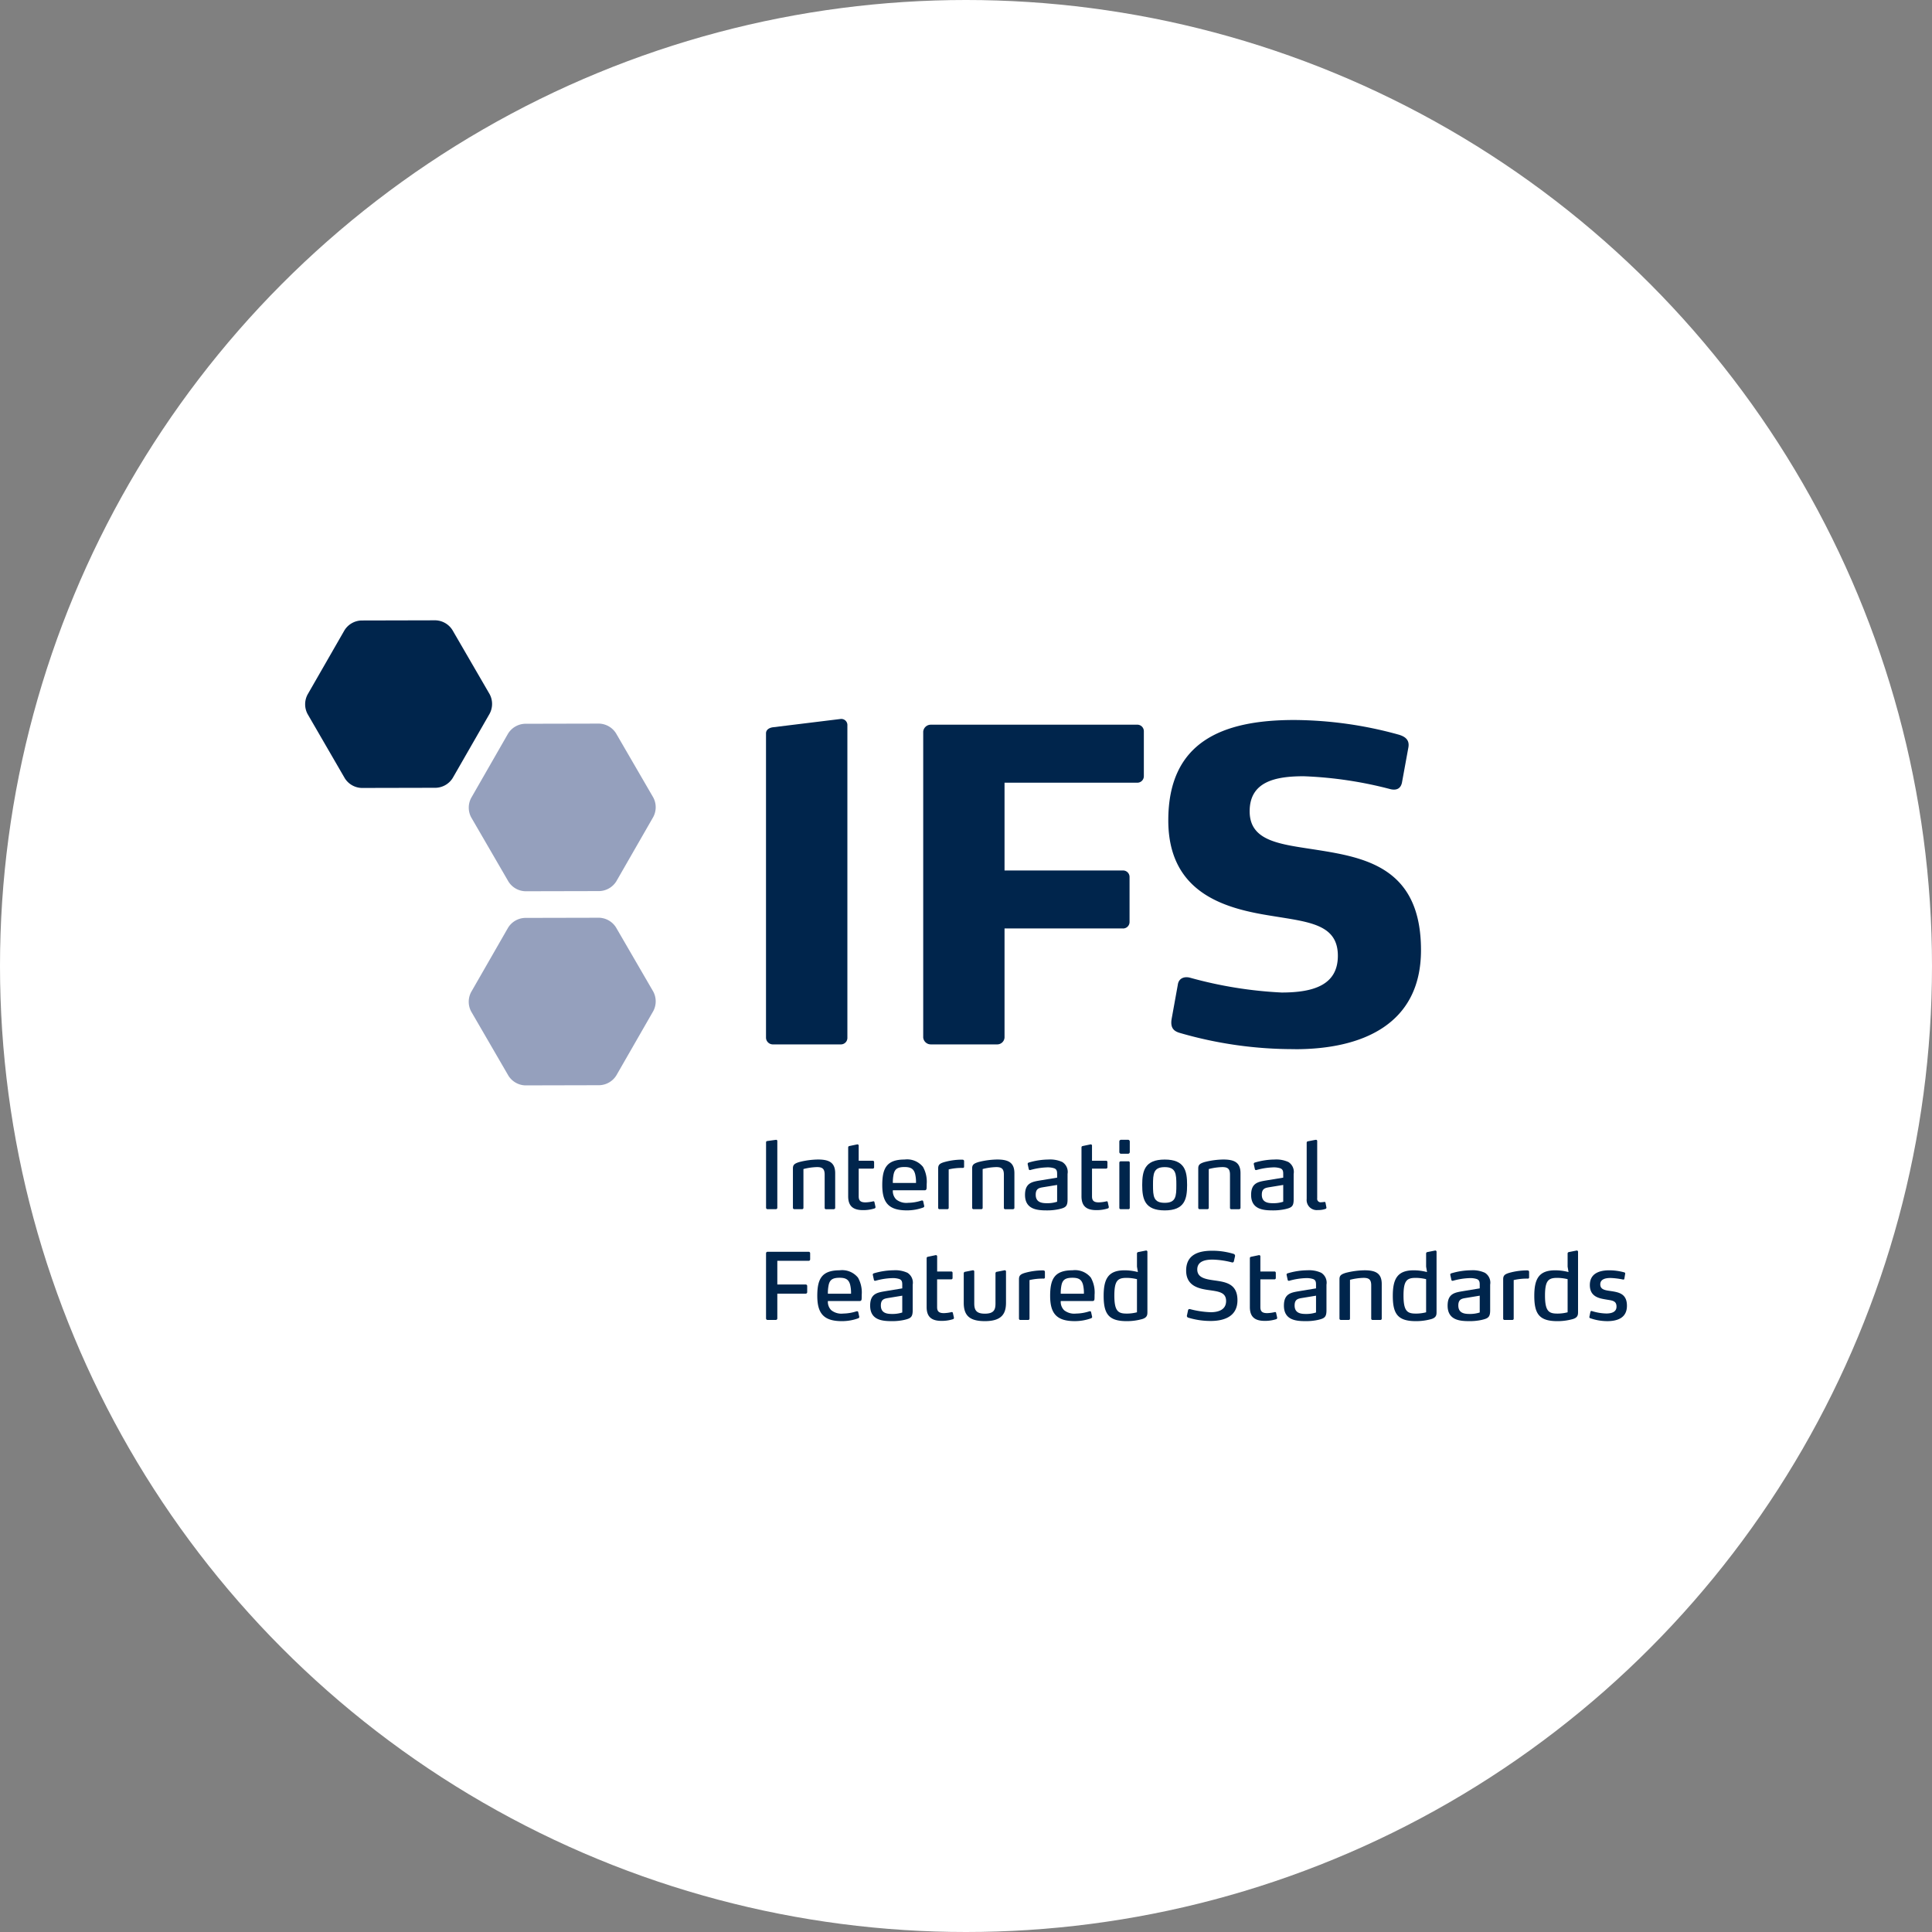
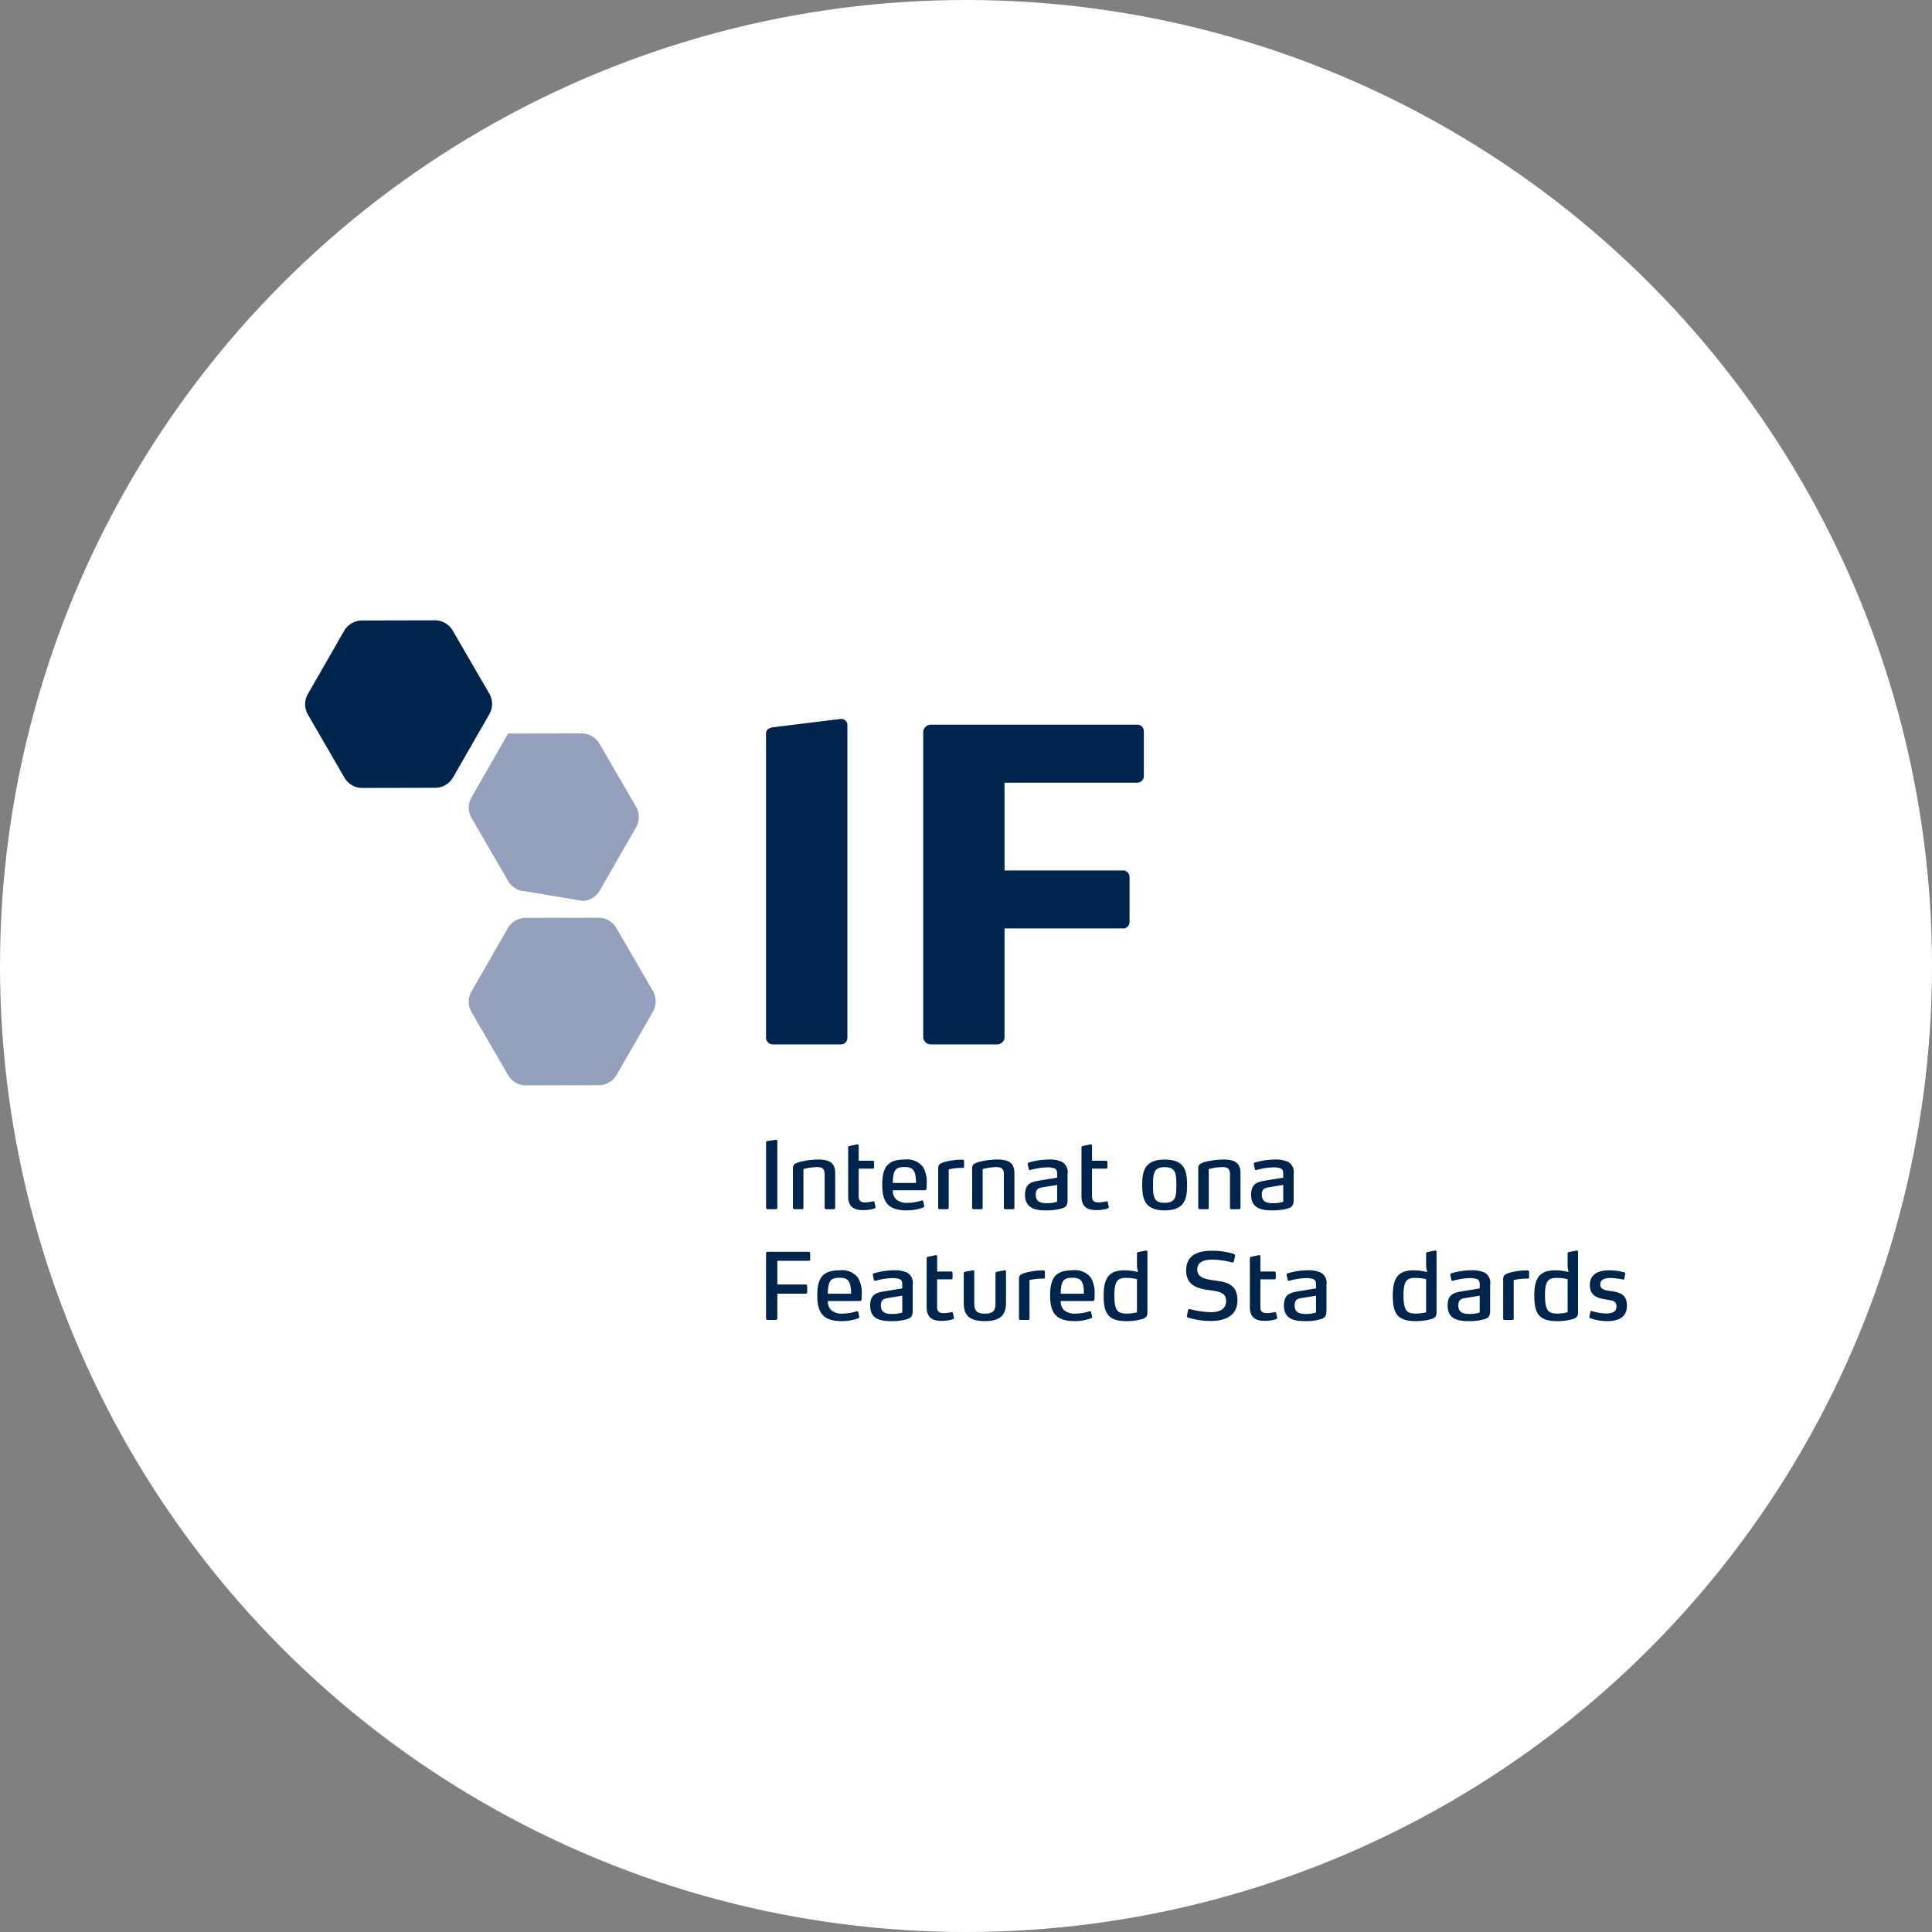
<svg xmlns="http://www.w3.org/2000/svg" width="190" height="190" viewBox="0 0 190 190">
  <rect x="0" y="0" width="190" height="190" fill="#808080" stroke="none" />
  <g id="Raggruppa_88654" data-name="Raggruppa 88654" transform="translate(-10602 -16382)">
    <circle id="Ellisse_122" data-name="Ellisse 122" cx="95" cy="95" r="95" transform="translate(10602 16382)" fill="#fff" />
    <g id="Raggruppa_88651" data-name="Raggruppa 88651" transform="translate(10615.68 16433.621)">
      <g id="Raggruppa_88653" data-name="Raggruppa 88653" transform="translate(16.32 9.378)">
        <path id="Tracciato_123419" data-name="Tracciato 123419" d="M20.2,10.358A2.039,2.039,0,0,1,21.858,9.4l7.291-.017a2.04,2.04,0,0,1,1.664.957l3.66,6.307a2.038,2.038,0,0,1,0,1.919l-3.631,6.323a2.039,2.039,0,0,1-1.661.964l-7.292.016a2.035,2.035,0,0,1-1.663-.957L16.569,18.6a2.039,2.039,0,0,1,0-1.919Z" transform="translate(-16.32 -9.378)" fill="#00254c" />
        <path id="Tracciato_123420" data-name="Tracciato 123420" d="M35.134,37.516a2.042,2.042,0,0,1,1.661-.964l7.292-.016a2.039,2.039,0,0,1,1.663.957L49.411,43.8a2.04,2.04,0,0,1,0,1.92l-3.631,6.323a2.039,2.039,0,0,1-1.661.964l-7.292.017a2.037,2.037,0,0,1-1.663-.958l-3.66-6.307a2.039,2.039,0,0,1,0-1.919Z" transform="translate(-15.167 -7.282)" fill="#95a0bd" />
-         <path id="Tracciato_123421" data-name="Tracciato 123421" d="M35.134,19.793a2.042,2.042,0,0,1,1.661-.964l7.292-.016a2.039,2.039,0,0,1,1.663.957l3.661,6.307a2.043,2.043,0,0,1,0,1.92l-3.631,6.323a2.042,2.042,0,0,1-1.661.964L36.83,35.3a2.035,2.035,0,0,1-1.663-.957l-3.66-6.307a2.035,2.035,0,0,1,0-1.919Z" transform="translate(-15.167 -8.65)" fill="#95a0bd" />
+         <path id="Tracciato_123421" data-name="Tracciato 123421" d="M35.134,19.793l7.292-.016a2.039,2.039,0,0,1,1.663.957l3.661,6.307a2.043,2.043,0,0,1,0,1.92l-3.631,6.323a2.042,2.042,0,0,1-1.661.964L36.83,35.3a2.035,2.035,0,0,1-1.663-.957l-3.66-6.307a2.035,2.035,0,0,1,0-1.919Z" transform="translate(-15.167 -8.65)" fill="#95a0bd" />
        <path id="Tracciato_123422" data-name="Tracciato 123422" d="M65.728,50.392h-6.6a.676.676,0,0,1-.724-.638V19.8c0-.341.3-.555.724-.6l6.6-.809a.6.6,0,0,1,.679.637V49.754a.637.637,0,0,1-.679.638" transform="translate(-13.072 -8.682)" fill="#00254c" />
        <path id="Tracciato_123423" data-name="Tracciato 123423" d="M93.772,24.614H80.755V33.25H92.369a.637.637,0,0,1,.68.638v4.425a.636.636,0,0,1-.68.638H80.755V49.671a.722.722,0,0,1-.765.681H73.522a.747.747,0,0,1-.765-.681V19.594a.748.748,0,0,1,.765-.681H93.772a.64.64,0,0,1,.683.64v4.423a.639.639,0,0,1-.683.639" transform="translate(-11.965 -8.642)" fill="#00254c" />
-         <path id="Tracciato_123424" data-name="Tracciato 123424" d="M107.594,50.853a40.034,40.034,0,0,1-11.4-1.616c-.508-.17-.894-.467-.724-1.4l.6-3.319c.086-.638.637-.85,1.232-.681a40.948,40.948,0,0,0,8.979,1.448c3.189,0,5.528-.767,5.528-3.616,0-3.105-2.847-3.319-6.463-3.914-4.3-.681-10.213-2.042-10.213-9.4,0-7.7,5.276-9.871,12.38-9.871a39.128,39.128,0,0,1,10.3,1.447c.555.17,1.063.467.935,1.234l-.637,3.489c-.083.382-.339.807-1.108.638a39.178,39.178,0,0,0-8.551-1.276c-2.763,0-5.317.511-5.317,3.446,0,2.978,3.021,3.234,6.55,3.786,4.891.766,10.3,1.787,10.3,9.869,0,7.361-5.868,9.743-12.381,9.743" transform="translate(-10.239 -8.676)" fill="#00254c" />
        <path id="Tracciato_123425" data-name="Tracciato 123425" d="M59.371,63.636h-.808a.15.15,0,0,1-.154-.136V57.057c0-.082.054-.117.126-.127l.853-.117a.115.115,0,0,1,.128.127V63.5a.142.142,0,0,1-.145.136" transform="translate(-13.072 -5.718)" fill="#00254c" />
        <path id="Tracciato_123426" data-name="Tracciato 123426" d="M64.881,63.5h-.753a.131.131,0,0,1-.145-.136V60.1c0-.562-.208-.744-.744-.744a5.769,5.769,0,0,0-1.343.192v3.811a.128.128,0,0,1-.136.136h-.753a.136.136,0,0,1-.145-.136V59.5c0-.345.117-.481.608-.636a7.834,7.834,0,0,1,1.861-.253c1.106,0,1.687.308,1.687,1.352v3.394a.128.128,0,0,1-.136.136" transform="translate(-12.883 -5.579)" fill="#00254c" />
        <path id="Tracciato_123427" data-name="Tracciato 123427" d="M68.585,63.34c.027.118-.018.164-.092.191a3.618,3.618,0,0,1-1.125.164c-.972,0-1.461-.391-1.461-1.362V57.541c0-.1.044-.136.145-.155l.735-.154a.124.124,0,0,1,.154.137v1.469h1.379a.129.129,0,0,1,.137.137v.5a.129.129,0,0,1-.137.137H66.942v2.732c0,.435.2.589.672.589a3.659,3.659,0,0,0,.743-.1.1.1,0,0,1,.136.092Z" transform="translate(-12.494 -5.686)" fill="#00254c" />
        <path id="Tracciato_123428" data-name="Tracciato 123428" d="M72.256,60.057c-.136-.535-.435-.708-1.044-.708-.662,0-.952.181-1.071.689a3.96,3.96,0,0,0-.082.88h2.278a3.333,3.333,0,0,0-.082-.862m1.116,1.407a.162.162,0,0,1-.154.172H70.06a1.159,1.159,0,0,0,.336.907,1.6,1.6,0,0,0,1.171.327,4.439,4.439,0,0,0,1.3-.219.218.218,0,0,1,.065-.009c.054,0,.1.009.117.1l.09.408a.184.184,0,0,1,.01.054.145.145,0,0,1-.1.127,4.6,4.6,0,0,1-1.615.282c-1.779,0-2.415-.754-2.415-2.487,0-1.643.418-2.513,2.2-2.513a2,2,0,0,1,1.806.726,2.974,2.974,0,0,1,.363,1.688c0,.117,0,.3-.01.435" transform="translate(-12.254 -5.579)" fill="#00254c" />
        <path id="Tracciato_123429" data-name="Tracciato 123429" d="M74.123,59.494c0-.372.163-.49.554-.617a6.49,6.49,0,0,1,1.787-.254c.109,0,.209.018.209.155V59.3c0,.072-.018.136-.127.136a5.724,5.724,0,0,0-1.388.145V63.36a.128.128,0,0,1-.136.136h-.763a.128.128,0,0,1-.136-.136Z" transform="translate(-11.86 -5.578)" fill="#00254c" />
        <path id="Tracciato_123430" data-name="Tracciato 123430" d="M81.244,63.5h-.753a.131.131,0,0,1-.145-.136V60.1c0-.562-.208-.744-.744-.744a5.769,5.769,0,0,0-1.343.192v3.811a.128.128,0,0,1-.136.136h-.753a.136.136,0,0,1-.145-.136V59.5c0-.345.117-.481.608-.636a7.834,7.834,0,0,1,1.861-.253c1.106,0,1.687.308,1.687,1.352v3.394a.128.128,0,0,1-.136.136" transform="translate(-11.621 -5.579)" fill="#00254c" />
        <path id="Tracciato_123431" data-name="Tracciato 123431" d="M85.21,61.111l-1.38.226c-.372.065-.726.117-.726.736,0,.78.636.835,1.126.835a3.075,3.075,0,0,0,.98-.146Zm.218,2.376a5.408,5.408,0,0,1-1.225.127c-.908,0-2.151-.072-2.151-1.524,0-1.189.708-1.289,1.507-1.425l1.651-.271v-.336c0-.271-.018-.472-.281-.581a2.085,2.085,0,0,0-.744-.092,6.717,6.717,0,0,0-1.588.254.282.282,0,0,1-.064.01.11.11,0,0,1-.109-.082l-.109-.5a.132.132,0,0,1,.1-.155,6.965,6.965,0,0,1,1.951-.3,2.858,2.858,0,0,1,1.353.246,1.147,1.147,0,0,1,.517,1.17v2.514c0,.662-.182.8-.808.944" transform="translate(-11.248 -5.579)" fill="#00254c" />
        <path id="Tracciato_123432" data-name="Tracciato 123432" d="M89.885,63.34c.027.118-.018.164-.092.191a3.615,3.615,0,0,1-1.123.164c-.972,0-1.462-.391-1.462-1.362V57.541c0-.1.044-.136.145-.155l.735-.154a.124.124,0,0,1,.154.137v1.469h1.38a.129.129,0,0,1,.137.137v.5a.129.129,0,0,1-.137.137h-1.38v2.732c0,.435.2.589.672.589a3.659,3.659,0,0,0,.743-.1.1.1,0,0,1,.136.092Z" transform="translate(-10.85 -5.686)" fill="#00254c" />
-         <path id="Tracciato_123433" data-name="Tracciato 123433" d="M91.552,63.636h-.743a.132.132,0,0,1-.145-.137V59.053a.134.134,0,0,1,.145-.127h.743a.127.127,0,0,1,.137.127V63.5a.129.129,0,0,1-.137.137M91.5,58.181h-.644A.169.169,0,0,1,90.663,58V56.994a.17.17,0,0,1,.191-.183H91.5a.17.17,0,0,1,.191.183V58a.169.169,0,0,1-.191.181" transform="translate(-10.584 -5.718)" fill="#00254c" />
        <path id="Tracciato_123434" data-name="Tracciato 123434" d="M94.967,59.359c-1.106,0-1.153.644-1.153,1.76s.046,1.751,1.153,1.751,1.144-.644,1.144-1.751-.045-1.76-1.144-1.76m0,4.256c-1.969,0-2.215-1.116-2.215-2.5s.246-2.5,2.215-2.5,2.2,1.116,2.2,2.5-.236,2.5-2.2,2.5" transform="translate(-10.423 -5.579)" fill="#00254c" />
        <path id="Tracciato_123435" data-name="Tracciato 123435" d="M101.887,63.5h-.753a.131.131,0,0,1-.145-.136V60.1c0-.562-.209-.744-.744-.744a5.769,5.769,0,0,0-1.343.192v3.811a.128.128,0,0,1-.136.136h-.753a.136.136,0,0,1-.145-.136V59.5c0-.345.118-.481.608-.636a7.834,7.834,0,0,1,1.861-.253c1.106,0,1.687.308,1.687,1.352v3.394a.128.128,0,0,1-.136.136" transform="translate(-10.028 -5.579)" fill="#00254c" />
        <path id="Tracciato_123436" data-name="Tracciato 123436" d="M105.852,61.111l-1.38.226c-.372.065-.726.117-.726.736,0,.78.636.835,1.126.835a3.07,3.07,0,0,0,.98-.146Zm.218,2.376a5.416,5.416,0,0,1-1.225.127c-.908,0-2.151-.072-2.151-1.524,0-1.189.709-1.289,1.507-1.425l1.651-.271v-.336c0-.271-.018-.472-.281-.581a2.085,2.085,0,0,0-.744-.092,6.706,6.706,0,0,0-1.588.254.275.275,0,0,1-.064.01.109.109,0,0,1-.109-.082l-.109-.5a.131.131,0,0,1,.1-.155,6.967,6.967,0,0,1,1.952-.3,2.856,2.856,0,0,1,1.352.246,1.147,1.147,0,0,1,.517,1.17v2.514c0,.662-.181.8-.808.944" transform="translate(-9.655 -5.579)" fill="#00254c" />
-         <path id="Tracciato_123437" data-name="Tracciato 123437" d="M109.709,63.463a.126.126,0,0,1-.072.136,1.976,1.976,0,0,1-.753.118.993.993,0,0,1-1.116-1.089V57.111c0-.1.044-.137.136-.155l.744-.144h.036a.12.12,0,0,1,.118.136v5.617a.34.34,0,0,0,.381.39,2.835,2.835,0,0,0,.336-.037c.044,0,.081.01.1.082Z" transform="translate(-9.264 -5.718)" fill="#00254c" />
        <path id="Tracciato_123438" data-name="Tracciato 123438" d="M62.6,67.922H59.516v2.332H62.31a.142.142,0,0,1,.145.137v.616a.143.143,0,0,1-.145.145H59.516v2.442a.15.15,0,0,1-.154.144h-.8a.151.151,0,0,1-.155-.144V67.178a.152.152,0,0,1,.155-.145H62.6a.143.143,0,0,1,.145.145v.6a.143.143,0,0,1-.145.145" transform="translate(-13.072 -4.929)" fill="#00254c" />
        <path id="Tracciato_123439" data-name="Tracciato 123439" d="M66.325,70.168c-.136-.535-.435-.708-1.044-.708-.662,0-.952.181-1.071.689a3.9,3.9,0,0,0-.081.881h2.277a3.337,3.337,0,0,0-.082-.863m1.116,1.407a.162.162,0,0,1-.154.172H64.13a1.155,1.155,0,0,0,.335.907,1.6,1.6,0,0,0,1.171.327,4.4,4.4,0,0,0,1.3-.219A.219.219,0,0,1,67,72.755c.055,0,.1.009.118.1l.09.408a.2.2,0,0,1,.009.055c0,.062-.044.1-.1.127a4.631,4.631,0,0,1-1.616.281c-1.778,0-2.414-.754-2.414-2.487,0-1.642.418-2.513,2.2-2.513a2,2,0,0,1,1.806.726,2.976,2.976,0,0,1,.363,1.688c0,.117,0,.3-.01.435" transform="translate(-12.712 -4.799)" fill="#00254c" />
        <path id="Tracciato_123440" data-name="Tracciato 123440" d="M71.071,71.222l-1.38.227c-.372.064-.726.117-.726.735,0,.781.636.835,1.126.835a3.072,3.072,0,0,0,.98-.145Zm.218,2.377a5.416,5.416,0,0,1-1.225.127c-.908,0-2.151-.072-2.151-1.524,0-1.189.709-1.289,1.507-1.425l1.651-.273v-.335c0-.273-.018-.472-.281-.581a2.085,2.085,0,0,0-.744-.092,6.706,6.706,0,0,0-1.588.254.275.275,0,0,1-.064.01.109.109,0,0,1-.109-.082l-.109-.5a.129.129,0,0,1,.1-.154,6.968,6.968,0,0,1,1.952-.3,2.843,2.843,0,0,1,1.352.246,1.147,1.147,0,0,1,.517,1.17v2.514c0,.662-.182.8-.808.944" transform="translate(-12.339 -4.799)" fill="#00254c" />
        <path id="Tracciato_123441" data-name="Tracciato 123441" d="M75.747,73.452c.027.118-.017.164-.09.191a3.634,3.634,0,0,1-1.126.164c-.972,0-1.461-.391-1.461-1.362V67.653c0-.1.045-.136.145-.155l.735-.154a.124.124,0,0,1,.154.137V68.95h1.379a.129.129,0,0,1,.137.137v.5a.129.129,0,0,1-.137.137H74.1v2.732c0,.435.2.589.672.589a3.659,3.659,0,0,0,.743-.1.105.105,0,0,1,.137.092Z" transform="translate(-11.941 -4.906)" fill="#00254c" />
        <path id="Tracciato_123442" data-name="Tracciato 123442" d="M78.536,73.726c-1.517,0-2.078-.563-2.078-1.806V69.034a.152.152,0,0,1,.144-.163l.736-.145a.123.123,0,0,1,.154.136v3.123c0,.689.236,1.006,1.044,1.006.944,0,1.044-.453,1.044-1.016V69.034a.147.147,0,0,1,.144-.163l.736-.145a.123.123,0,0,1,.154.136v3.049c0,1.034-.372,1.815-2.078,1.815" transform="translate(-11.68 -4.799)" fill="#00254c" />
        <path id="Tracciato_123443" data-name="Tracciato 123443" d="M81.5,69.605c0-.372.163-.49.553-.617a6.547,6.547,0,0,1,1.788-.254c.109,0,.21.018.21.155v.517c0,.072-.019.136-.128.136a5.724,5.724,0,0,0-1.388.145v3.784a.128.128,0,0,1-.136.136h-.763a.128.128,0,0,1-.136-.136Z" transform="translate(-11.29 -4.798)" fill="#00254c" />
        <path id="Tracciato_123444" data-name="Tracciato 123444" d="M87.584,70.168c-.136-.535-.435-.708-1.044-.708-.662,0-.952.181-1.071.689a3.9,3.9,0,0,0-.081.881h2.277a3.337,3.337,0,0,0-.082-.863M88.7,71.575a.162.162,0,0,1-.154.172H85.389a1.155,1.155,0,0,0,.335.907,1.6,1.6,0,0,0,1.171.327,4.4,4.4,0,0,0,1.3-.219.219.219,0,0,1,.064-.009c.055,0,.1.009.118.1l.09.408a.2.2,0,0,1,.009.055c0,.062-.044.1-.1.127a4.634,4.634,0,0,1-1.615.281c-1.779,0-2.415-.754-2.415-2.487,0-1.642.418-2.513,2.2-2.513a2,2,0,0,1,1.806.726,2.976,2.976,0,0,1,.363,1.688c0,.117,0,.3-.01.435" transform="translate(-11.071 -4.799)" fill="#00254c" />
        <path id="Tracciato_123445" data-name="Tracciato 123445" d="M92.508,69.737A4.471,4.471,0,0,0,91.5,69.61c-.862,0-1.217.227-1.217,1.742,0,1.6.418,1.77,1.244,1.77a4.034,4.034,0,0,0,.98-.127Zm.462,3.938a5.591,5.591,0,0,1-1.461.191c-1.77,0-2.278-.689-2.278-2.487,0-1.66.445-2.513,2.051-2.513a5.212,5.212,0,0,1,1.316.172l-.09-.535v-1.27a.146.146,0,0,1,.136-.164l.735-.145a.124.124,0,0,1,.155.136v5.908c0,.281-.018.562-.563.708" transform="translate(-10.694 -4.938)" fill="#00254c" />
        <path id="Tracciato_123446" data-name="Tracciato 123446" d="M99.171,73.846a7.426,7.426,0,0,1-2.2-.326.179.179,0,0,1-.136-.172.2.2,0,0,1,.009-.055l.109-.507a.135.135,0,0,1,.136-.11.306.306,0,0,1,.072.01,9.113,9.113,0,0,0,2.015.3c.771,0,1.516-.245,1.516-1.1s-.717-.934-1.651-1.07c-1.008-.137-2.278-.391-2.278-1.924,0-1.562,1.206-1.952,2.55-1.952a7.2,7.2,0,0,1,2.114.308.2.2,0,0,1,.145.219l-.118.526a.15.15,0,0,1-.163.1,8.261,8.261,0,0,0-1.934-.281c-.707,0-1.5.154-1.5.971s.818.953,1.652,1.072c1.071.154,2.3.281,2.3,1.951,0,1.6-1.307,2.041-2.64,2.041" transform="translate(-10.113 -4.937)" fill="#00254c" />
        <path id="Tracciato_123447" data-name="Tracciato 123447" d="M105.257,73.452c.027.118-.018.164-.092.191a3.616,3.616,0,0,1-1.123.164c-.972,0-1.462-.391-1.462-1.362V67.653c0-.1.045-.136.145-.155l.735-.154a.124.124,0,0,1,.154.137V68.95h1.38a.129.129,0,0,1,.137.137v.5a.129.129,0,0,1-.137.137h-1.38v2.732c0,.435.2.589.672.589a3.659,3.659,0,0,0,.743-.1.1.1,0,0,1,.136.092Z" transform="translate(-9.664 -4.906)" fill="#00254c" />
        <path id="Tracciato_123448" data-name="Tracciato 123448" d="M108.847,71.222l-1.38.227c-.372.064-.726.117-.726.735,0,.781.636.835,1.126.835a3.072,3.072,0,0,0,.98-.145Zm.218,2.377a5.416,5.416,0,0,1-1.225.127c-.908,0-2.151-.072-2.151-1.524,0-1.189.708-1.289,1.507-1.425l1.651-.273v-.335c0-.273-.018-.472-.281-.581a2.085,2.085,0,0,0-.744-.092,6.727,6.727,0,0,0-1.589.254.263.263,0,0,1-.062.01.109.109,0,0,1-.109-.082l-.109-.5a.129.129,0,0,1,.1-.154,6.968,6.968,0,0,1,1.952-.3,2.843,2.843,0,0,1,1.352.246,1.147,1.147,0,0,1,.517,1.17v2.514c0,.662-.182.8-.808.944" transform="translate(-9.424 -4.799)" fill="#00254c" />
-         <path id="Tracciato_123449" data-name="Tracciato 123449" d="M114.781,73.608h-.753a.131.131,0,0,1-.145-.136V70.214c0-.562-.208-.744-.744-.744a5.849,5.849,0,0,0-1.343.191v3.812a.128.128,0,0,1-.136.136h-.753a.136.136,0,0,1-.145-.136V69.615c0-.345.117-.481.608-.636a7.832,7.832,0,0,1,1.861-.254c1.106,0,1.687.309,1.687,1.353v3.394a.128.128,0,0,1-.136.136" transform="translate(-9.033 -4.799)" fill="#00254c" />
        <path id="Tracciato_123450" data-name="Tracciato 123450" d="M118.906,69.737a4.458,4.458,0,0,0-1.006-.127c-.863,0-1.217.227-1.217,1.742,0,1.6.418,1.77,1.244,1.77a4,4,0,0,0,.979-.127Zm.463,3.938a5.594,5.594,0,0,1-1.462.191c-1.769,0-2.277-.689-2.277-2.487,0-1.66.445-2.513,2.051-2.513a5.193,5.193,0,0,1,1.315.172l-.09-.535v-1.27a.147.147,0,0,1,.137-.164l.735-.145a.124.124,0,0,1,.155.136v5.908c0,.281-.019.562-.563.708" transform="translate(-8.657 -4.938)" fill="#00254c" />
        <path id="Tracciato_123451" data-name="Tracciato 123451" d="M123.793,71.222l-1.38.227c-.372.064-.726.117-.726.735,0,.781.636.835,1.126.835a3.077,3.077,0,0,0,.98-.145Zm.218,2.377a5.408,5.408,0,0,1-1.225.127c-.908,0-2.151-.072-2.151-1.524,0-1.189.709-1.289,1.507-1.425l1.651-.273v-.335c0-.273-.018-.472-.281-.581a2.085,2.085,0,0,0-.744-.092,6.717,6.717,0,0,0-1.588.254.282.282,0,0,1-.064.01.11.11,0,0,1-.109-.082l-.109-.5a.13.13,0,0,1,.1-.154,6.965,6.965,0,0,1,1.951-.3,2.845,2.845,0,0,1,1.353.246,1.147,1.147,0,0,1,.517,1.17v2.514c0,.662-.181.8-.808.944" transform="translate(-8.271 -4.799)" fill="#00254c" />
        <path id="Tracciato_123452" data-name="Tracciato 123452" d="M125.708,69.605c0-.372.163-.49.554-.617a6.532,6.532,0,0,1,1.787-.254c.109,0,.209.018.209.155v.517c0,.072-.018.136-.127.136a5.724,5.724,0,0,0-1.388.145v3.784a.128.128,0,0,1-.136.136h-.763a.128.128,0,0,1-.136-.136Z" transform="translate(-7.88 -4.798)" fill="#00254c" />
        <path id="Tracciato_123453" data-name="Tracciato 123453" d="M131.825,69.737a4.481,4.481,0,0,0-1.007-.127c-.863,0-1.217.227-1.217,1.742,0,1.6.418,1.77,1.244,1.77a4.025,4.025,0,0,0,.98-.127Zm.462,3.938a5.593,5.593,0,0,1-1.462.191c-1.769,0-2.277-.689-2.277-2.487,0-1.66.445-2.513,2.051-2.513a5.194,5.194,0,0,1,1.315.172l-.089-.535v-1.27a.146.146,0,0,1,.136-.164l.735-.145a.124.124,0,0,1,.155.136v5.908c0,.281-.019.562-.563.708" transform="translate(-7.66 -4.938)" fill="#00254c" />
        <path id="Tracciato_123454" data-name="Tracciato 123454" d="M135.3,73.726a5.051,5.051,0,0,1-1.643-.291.112.112,0,0,1-.081-.127l.1-.48c.018-.064.046-.1.1-.1a.219.219,0,0,1,.062.01,5.06,5.06,0,0,0,1.4.236c.6,0,1.007-.191,1.007-.672,0-.608-.445-.6-1.052-.708-.644-.109-1.57-.263-1.57-1.415,0-1.243,1.107-1.452,1.907-1.452a5.564,5.564,0,0,1,1.469.2.115.115,0,0,1,.1.136l-.082.491c-.009.064-.054.09-.127.081a7.323,7.323,0,0,0-1.234-.154c-.517,0-1.007.127-1.007.626,0,.527.49.582,1.053.662.753.118,1.569.246,1.569,1.443,0,1.179-.9,1.516-1.969,1.516" transform="translate(-7.272 -4.799)" fill="#00254c" />
      </g>
    </g>
  </g>
</svg>